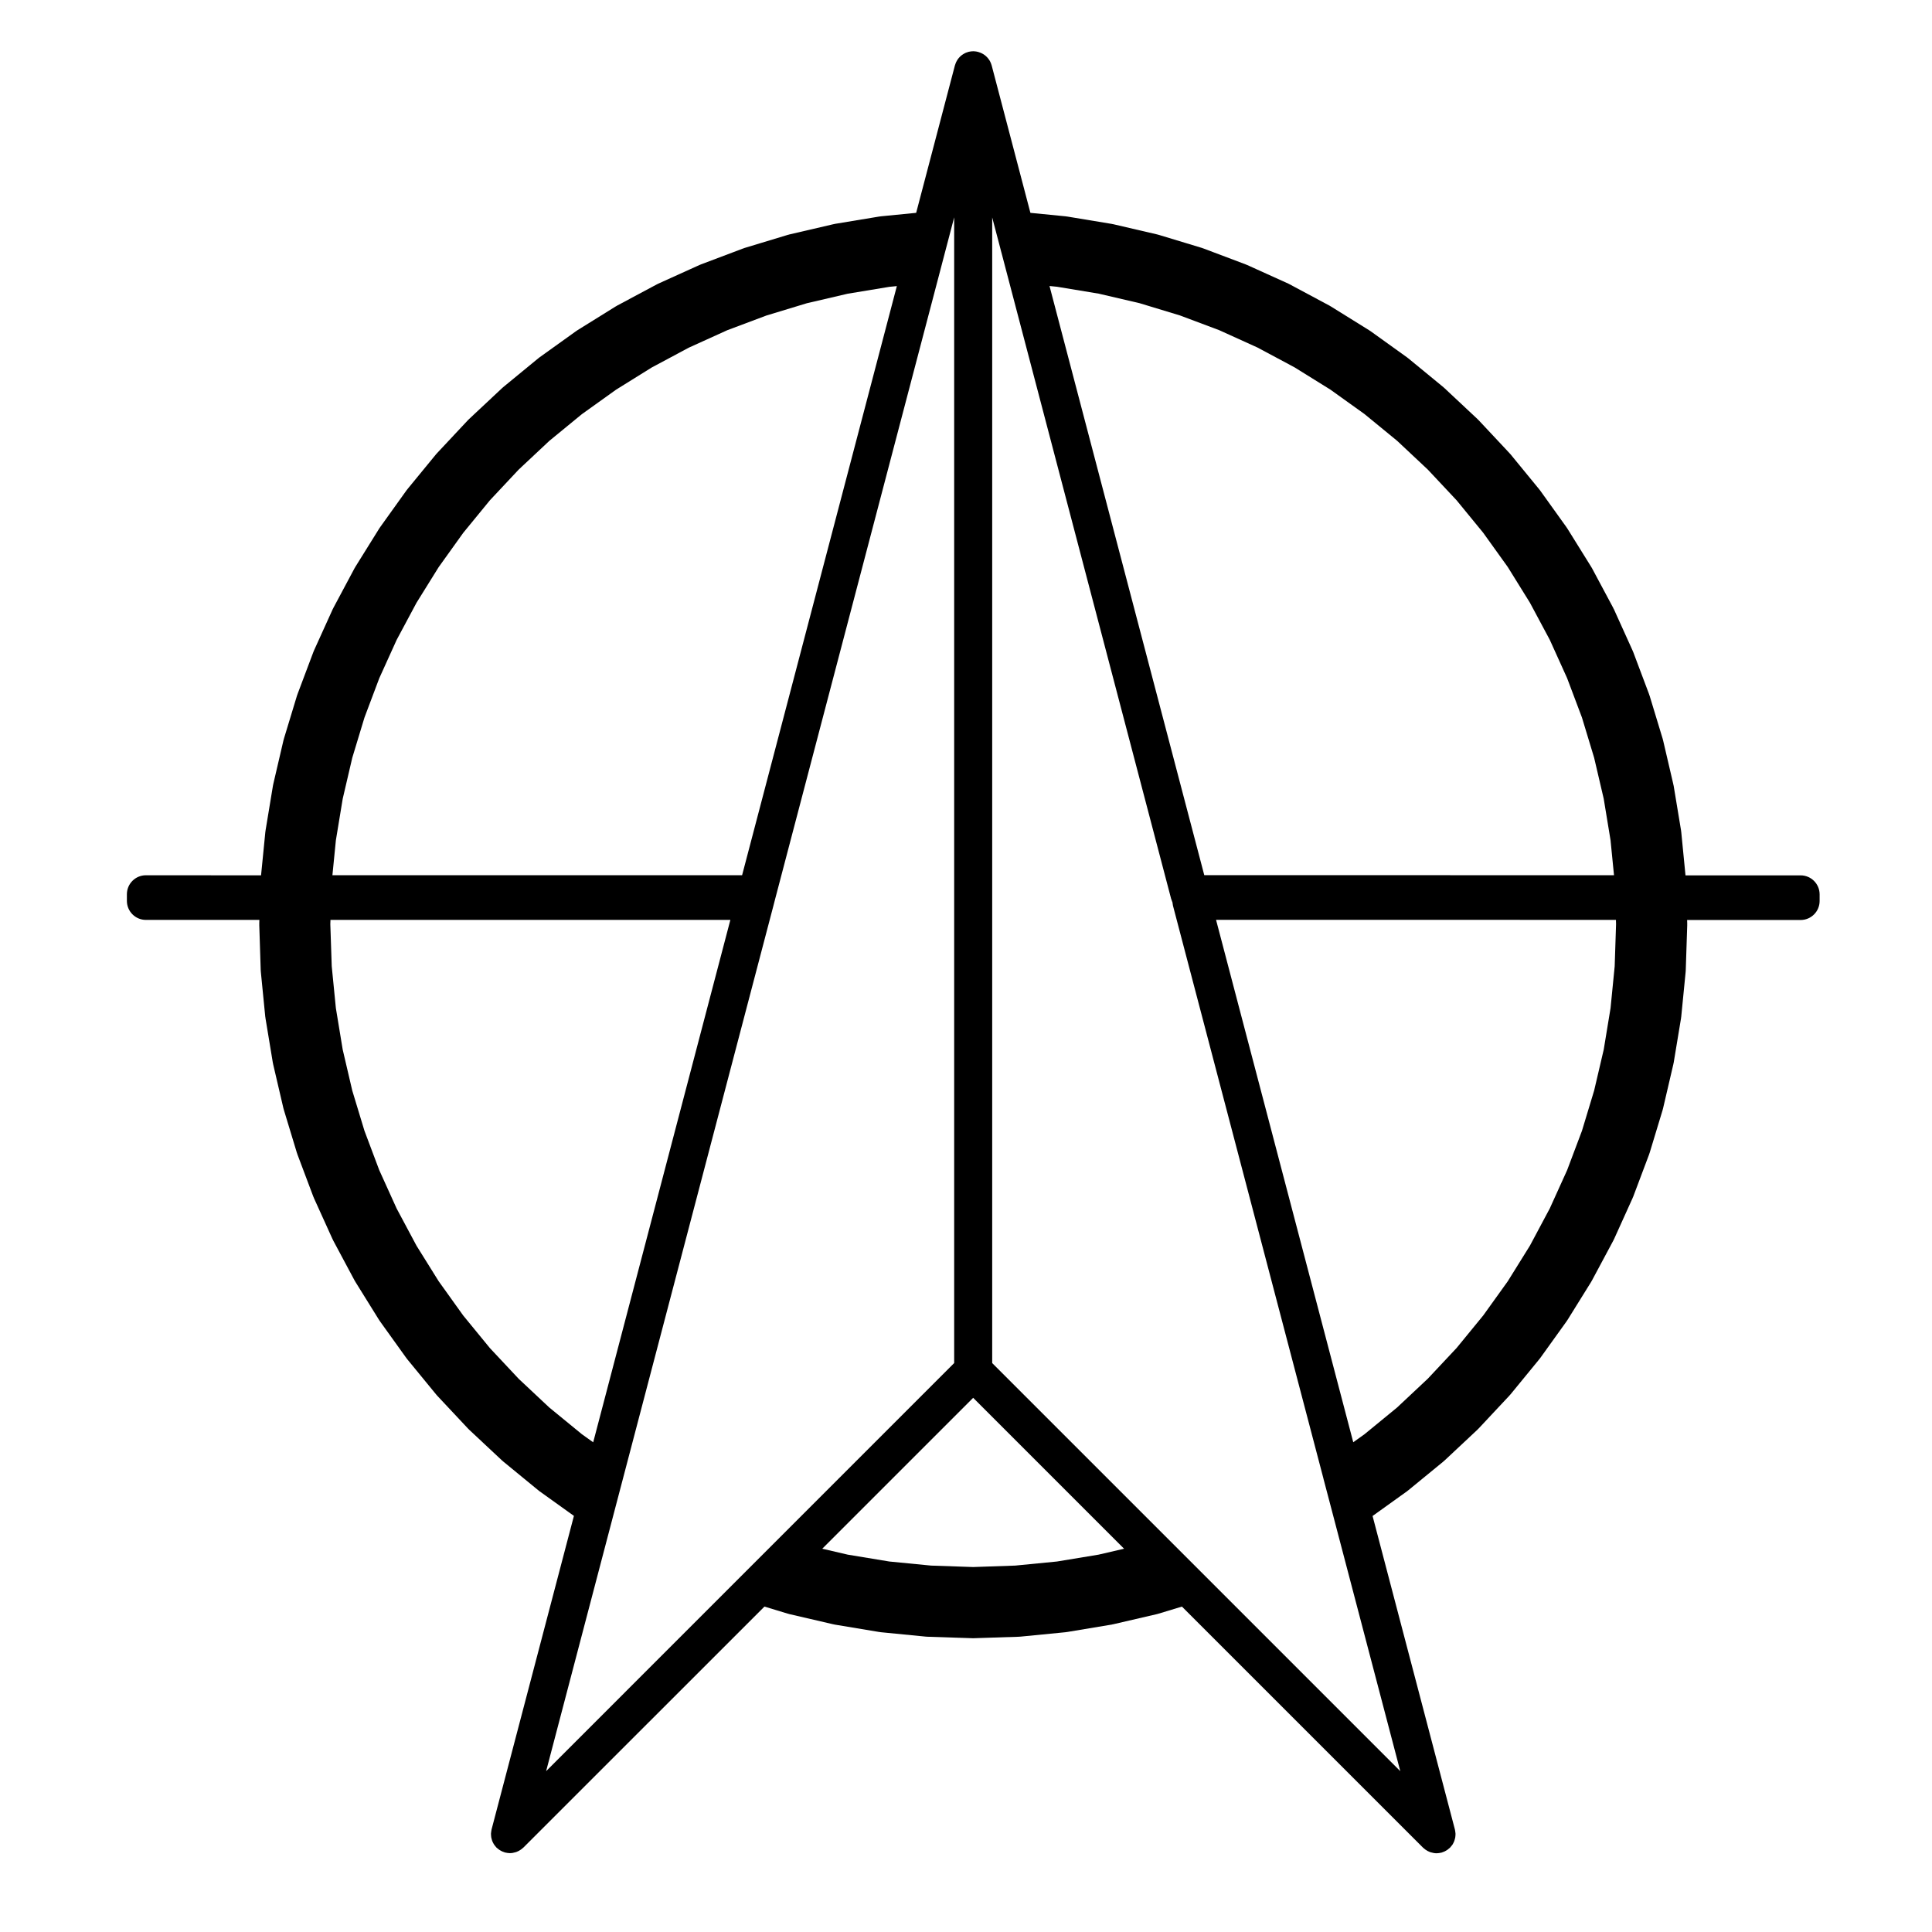
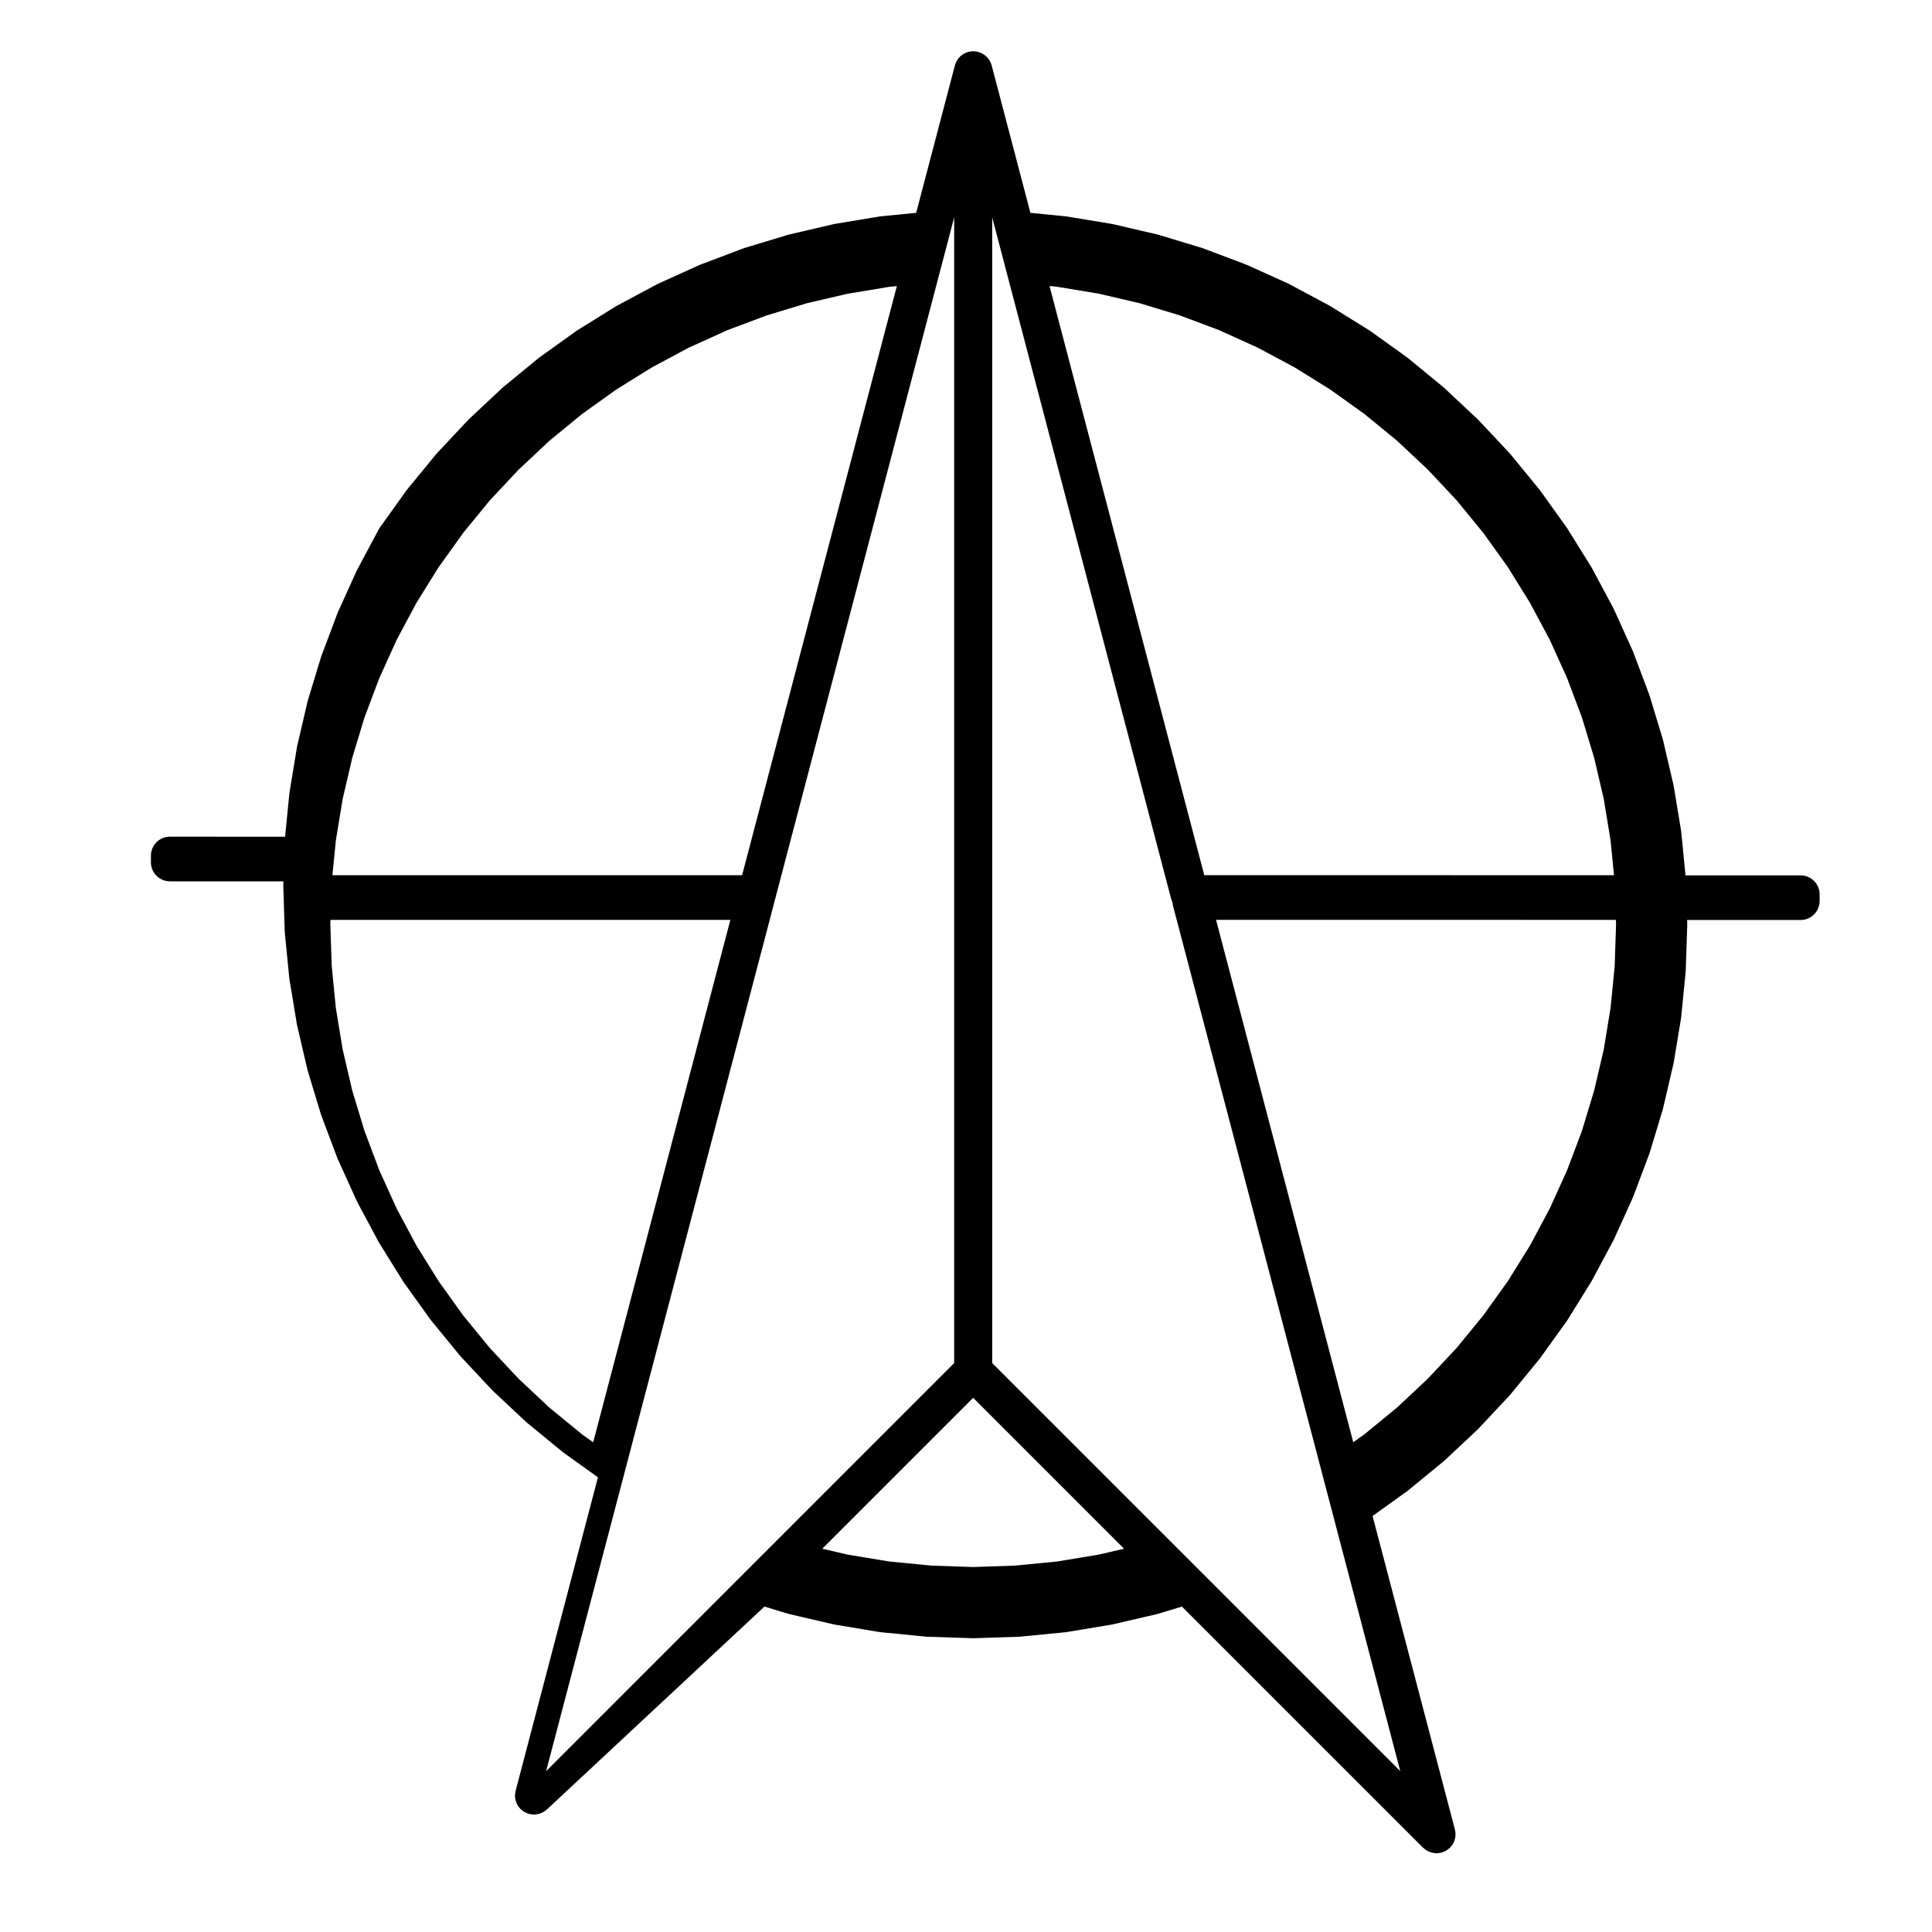
<svg xmlns="http://www.w3.org/2000/svg" fill="#000000" width="800px" height="800px" version="1.1" viewBox="144 144 512 512">
-   <path d="m346.59 569.76 6.184 1.879c0.047 0.012 0.086 0.012 0.125 0.02 0.07 0.02 0.125 0.051 0.195 0.07l11.742 2.727c0.055 0.016 0.105 0.012 0.156 0.02 0.051 0.012 0.105 0.035 0.16 0.047l11.887 1.977c0.07 0.012 0.125 0.012 0.191 0.016 0.051 0.004 0.098 0.023 0.141 0.031l11.992 1.176c0.086 0.012 0.172 0.012 0.258 0.012 0.023 0.004 0.047 0.012 0.074 0.012l12.047 0.395c0.059 0.004 0.105 0.004 0.16 0.004h0.004 0.004c0.055 0 0.105 0 0.16-0.004l12.043-0.395c0.02 0 0.051-0.004 0.07-0.012 0.09 0 0.168 0 0.258-0.012l11.996-1.176c0.051-0.004 0.102-0.023 0.145-0.031 0.059-0.004 0.125-0.004 0.188-0.016l11.887-1.977c0.059-0.012 0.105-0.035 0.168-0.047 0.051-0.012 0.102-0.004 0.145-0.02l11.75-2.727c0.07-0.02 0.125-0.051 0.195-0.07 0.039-0.012 0.082-0.012 0.117-0.02l6.191-1.879 63.902 63.898c0.117 0.117 0.258 0.207 0.383 0.312 0.082 0.07 0.145 0.137 0.238 0.195 0.383 0.277 0.797 0.5 1.23 0.656 0.09 0.031 0.168 0.051 0.258 0.074 0.465 0.137 0.938 0.238 1.414 0.238 0.012 0 0.02 0.012 0.039 0.012s0.039-0.012 0.059-0.012c0.363-0.004 0.73-0.059 1.094-0.141 0.039-0.012 0.09-0.004 0.125-0.016 0.102-0.031 0.188-0.082 0.289-0.105 0.168-0.055 0.332-0.109 0.504-0.188 0.156-0.07 0.297-0.145 0.434-0.227 0.137-0.086 0.277-0.168 0.414-0.262 0.145-0.105 0.289-0.223 0.422-0.348 0.082-0.059 0.156-0.105 0.227-0.18 0.039-0.035 0.07-0.086 0.102-0.121 0.125-0.125 0.238-0.277 0.344-0.418 0.102-0.121 0.188-0.242 0.277-0.371 0.082-0.137 0.145-0.289 0.227-0.434 0.07-0.141 0.145-0.293 0.195-0.438 0.059-0.156 0.102-0.312 0.137-0.473 0.051-0.152 0.09-0.309 0.117-0.465 0.023-0.156 0.039-0.324 0.051-0.492 0.012-0.156 0.02-0.312 0.02-0.484 0-0.145-0.031-0.309-0.051-0.457-0.02-0.18-0.039-0.359-0.082-0.535-0.012-0.051-0.012-0.102-0.031-0.152l-21.816-83.074 9.219-6.613c0.039-0.023 0.07-0.066 0.105-0.098 0.051-0.039 0.102-0.066 0.145-0.105l9.32-7.637c0.039-0.035 0.07-0.082 0.105-0.109 0.051-0.039 0.102-0.07 0.137-0.105l8.797-8.238c0.051-0.047 0.082-0.098 0.117-0.137 0.039-0.035 0.082-0.059 0.117-0.102l8.238-8.797c0.051-0.047 0.07-0.102 0.105-0.145 0.039-0.035 0.082-0.059 0.117-0.105l7.637-9.324c0.039-0.051 0.07-0.105 0.102-0.145s0.07-0.07 0.102-0.105l7.027-9.789c0.039-0.055 0.059-0.117 0.102-0.172 0.031-0.039 0.07-0.066 0.09-0.105l6.367-10.242c0.031-0.059 0.051-0.121 0.09-0.18 0.02-0.035 0.051-0.066 0.07-0.105l5.688-10.625c0.031-0.066 0.051-0.125 0.082-0.191 0.02-0.039 0.051-0.066 0.07-0.105l4.969-10.984c0.031-0.066 0.039-0.133 0.07-0.195 0.012-0.039 0.039-0.07 0.059-0.105l4.242-11.266c0.031-0.07 0.031-0.145 0.059-0.215 0.012-0.035 0.031-0.059 0.051-0.102l3.5-11.543c0.012-0.047 0.012-0.09 0.02-0.137 0.02-0.059 0.051-0.117 0.059-0.176l2.734-11.73c0.02-0.051 0.012-0.102 0.02-0.145 0.012-0.059 0.039-0.109 0.051-0.172l1.969-11.898c0.012-0.055 0-0.105 0.012-0.156 0.012-0.059 0.031-0.109 0.031-0.172l1.18-11.992c0-0.051-0.012-0.102 0-0.156 0-0.055 0.02-0.105 0.02-0.168l0.395-12.051c0.012-0.055-0.012-0.109-0.012-0.168 0-0.055 0.02-0.105 0.012-0.16l-0.031-0.977h30.074c2.777 0 5.039-2.258 5.039-5.039v-1.754c0-2.781-2.262-5.039-5.039-5.039h-30.504l-1.133-11.562c0-0.055-0.02-0.105-0.031-0.16-0.012-0.055 0-0.105-0.012-0.168l-1.969-11.891c-0.012-0.055-0.031-0.105-0.051-0.156-0.012-0.055 0-0.109-0.02-0.16l-2.734-11.738c-0.012-0.055-0.039-0.102-0.051-0.156-0.02-0.051-0.02-0.105-0.031-0.156l-3.5-11.531c-0.02-0.055-0.051-0.102-0.07-0.145-0.02-0.059-0.02-0.105-0.039-0.168l-4.242-11.273c-0.02-0.059-0.051-0.102-0.082-0.152-0.02-0.055-0.031-0.105-0.051-0.152l-4.969-10.984c-0.031-0.051-0.059-0.09-0.09-0.137-0.02-0.051-0.031-0.105-0.059-0.156l-5.688-10.637c-0.02-0.051-0.059-0.09-0.09-0.137-0.031-0.047-0.051-0.102-0.082-0.145l-6.359-10.223c-0.031-0.051-0.07-0.09-0.105-0.137-0.031-0.039-0.039-0.09-0.082-0.137l-7.027-9.801c-0.031-0.039-0.07-0.074-0.102-0.117-0.039-0.047-0.059-0.102-0.102-0.137l-7.637-9.32c-0.039-0.051-0.09-0.082-0.125-0.121-0.031-0.047-0.059-0.09-0.102-0.125l-8.238-8.797c-0.039-0.047-0.09-0.07-0.125-0.105-0.039-0.047-0.07-0.086-0.105-0.121l-8.797-8.238c-0.039-0.039-0.09-0.066-0.125-0.102-0.039-0.039-0.07-0.086-0.117-0.117l-9.309-7.648c-0.051-0.039-0.102-0.059-0.145-0.102-0.039-0.031-0.07-0.07-0.117-0.105l-9.789-7.027c-0.051-0.035-0.102-0.051-0.145-0.082-0.051-0.035-0.09-0.074-0.137-0.105l-10.23-6.359c-0.051-0.023-0.102-0.047-0.137-0.07-0.051-0.023-0.102-0.066-0.145-0.098l-10.625-5.688c-0.051-0.031-0.102-0.039-0.145-0.066-0.059-0.023-0.102-0.059-0.145-0.086l-10.984-4.969c-0.059-0.023-0.105-0.031-0.168-0.055-0.051-0.02-0.09-0.055-0.137-0.07l-11.273-4.254c-0.051-0.02-0.105-0.023-0.156-0.047-0.059-0.02-0.102-0.051-0.156-0.066l-11.531-3.492c-0.051-0.016-0.102-0.016-0.156-0.031-0.051-0.016-0.102-0.047-0.156-0.055l-11.75-2.734c-0.059-0.016-0.105-0.012-0.168-0.023-0.051-0.012-0.102-0.035-0.145-0.039l-11.887-1.969c-0.059-0.012-0.105-0.004-0.168-0.012-0.059-0.004-0.105-0.031-0.168-0.035l-9.395-0.926-10.262-39.051c-0.012-0.066-0.039-0.109-0.059-0.176-0.039-0.117-0.082-0.238-0.117-0.348-0.039-0.102-0.082-0.195-0.125-0.297-0.039-0.102-0.09-0.188-0.137-0.289-0.059-0.102-0.105-0.191-0.168-0.289-0.059-0.09-0.117-0.176-0.188-0.266-0.059-0.09-0.125-0.176-0.195-0.258-0.07-0.09-0.137-0.168-0.215-0.246-0.07-0.082-0.145-0.156-0.227-0.227-0.07-0.074-0.145-0.145-0.238-0.211-0.082-0.074-0.172-0.137-0.262-0.203-0.086-0.066-0.172-0.117-0.262-0.176-0.098-0.059-0.191-0.117-0.293-0.168-0.098-0.051-0.188-0.102-0.289-0.145-0.09-0.039-0.188-0.082-0.289-0.117-0.117-0.051-0.242-0.09-0.363-0.121-0.059-0.016-0.105-0.047-0.168-0.066-0.047-0.012-0.09-0.012-0.125-0.02-0.109-0.035-0.195-0.055-0.289-0.07-0.137-0.023-0.273-0.039-0.414-0.055-0.117-0.012-0.242-0.02-0.363-0.02-0.039-0.004-0.07-0.016-0.105-0.016s-0.074 0.012-0.105 0.016c-0.121 0-0.246 0.012-0.367 0.02-0.141 0.016-0.281 0.031-0.418 0.059-0.09 0.012-0.168 0.031-0.258 0.051-0.039 0.012-0.086 0.012-0.125 0.02-0.055 0.02-0.102 0.047-0.145 0.059-0.137 0.039-0.273 0.082-0.402 0.133-0.09 0.035-0.176 0.074-0.266 0.109-0.102 0.047-0.195 0.094-0.277 0.145-0.109 0.059-0.215 0.117-0.324 0.188-0.086 0.051-0.16 0.105-0.242 0.168-0.09 0.059-0.172 0.121-0.258 0.188-0.09 0.082-0.176 0.156-0.262 0.238-0.074 0.07-0.141 0.137-0.211 0.215-0.074 0.082-0.145 0.152-0.211 0.238-0.074 0.09-0.141 0.176-0.211 0.273-0.059 0.086-0.117 0.172-0.172 0.262-0.059 0.09-0.109 0.188-0.16 0.289-0.055 0.098-0.105 0.188-0.145 0.289-0.039 0.102-0.09 0.195-0.121 0.297-0.047 0.109-0.086 0.227-0.117 0.344-0.02 0.066-0.051 0.117-0.066 0.18l-10.262 39.051-9.395 0.926c-0.055 0.004-0.105 0.023-0.156 0.031-0.059 0.012-0.117 0-0.172 0.012l-11.891 1.969c-0.059 0.012-0.105 0.035-0.16 0.051-0.055 0.012-0.105 0.004-0.156 0.02l-11.742 2.734c-0.059 0.012-0.105 0.039-0.168 0.055-0.051 0.016-0.102 0.016-0.152 0.031l-11.531 3.492c-0.055 0.016-0.105 0.047-0.156 0.066-0.051 0.02-0.105 0.023-0.156 0.047l-11.27 4.254c-0.051 0.02-0.09 0.051-0.137 0.07-0.055 0.023-0.105 0.031-0.16 0.055l-10.977 4.969c-0.055 0.023-0.102 0.059-0.152 0.09-0.047 0.02-0.102 0.035-0.145 0.059l-10.637 5.688c-0.047 0.023-0.086 0.059-0.125 0.09-0.051 0.031-0.105 0.047-0.152 0.074l-10.23 6.359c-0.055 0.035-0.098 0.074-0.141 0.105-0.047 0.031-0.098 0.047-0.133 0.082l-9.801 7.027c-0.047 0.031-0.074 0.07-0.109 0.102-0.051 0.035-0.105 0.066-0.152 0.105l-9.309 7.648c-0.047 0.035-0.082 0.082-0.121 0.117-0.039 0.039-0.086 0.059-0.121 0.102l-8.801 8.238c-0.039 0.039-0.07 0.082-0.105 0.117-0.039 0.047-0.086 0.07-0.121 0.109l-8.242 8.797c-0.039 0.039-0.066 0.086-0.102 0.125-0.039 0.047-0.086 0.074-0.121 0.121l-7.644 9.32c-0.035 0.039-0.055 0.09-0.09 0.133-0.035 0.039-0.082 0.082-0.109 0.121l-7.019 9.801c-0.035 0.051-0.055 0.102-0.086 0.141s-0.07 0.086-0.102 0.133l-6.367 10.223c-0.035 0.051-0.051 0.105-0.082 0.156s-0.066 0.09-0.09 0.133l-5.68 10.637c-0.023 0.047-0.035 0.098-0.059 0.141-0.023 0.047-0.066 0.102-0.086 0.145l-4.977 10.977c-0.023 0.055-0.035 0.105-0.055 0.152-0.023 0.059-0.055 0.102-0.074 0.156l-4.242 11.273c-0.02 0.059-0.031 0.105-0.047 0.168-0.02 0.051-0.047 0.098-0.066 0.145l-3.5 11.531c-0.016 0.051-0.016 0.105-0.031 0.156-0.016 0.059-0.039 0.105-0.055 0.156l-2.734 11.738c-0.016 0.051-0.016 0.105-0.023 0.16-0.012 0.055-0.031 0.105-0.039 0.156l-1.965 11.891c-0.012 0.059-0.004 0.105-0.016 0.168-0.004 0.055-0.023 0.105-0.031 0.156l-1.145 11.566-30.516-0.02c-2.785 0-5.039 2.258-5.039 5.039v1.754c0 2.781 2.254 5.039 5.039 5.039h30.074l-0.031 0.977c-0.004 0.055 0.012 0.105 0.012 0.16 0 0.055-0.016 0.105-0.012 0.16l0.383 12.051c0.004 0.059 0.02 0.109 0.023 0.172 0.004 0.055-0.004 0.105 0 0.16l1.184 11.992c0.004 0.059 0.023 0.109 0.035 0.172 0.004 0.051 0 0.102 0.012 0.152l1.965 11.895c0.012 0.059 0.031 0.109 0.047 0.172 0.012 0.055 0.004 0.105 0.02 0.152l2.734 11.73c0.016 0.059 0.039 0.117 0.055 0.176 0.016 0.051 0.02 0.098 0.031 0.137l3.5 11.543c0.012 0.039 0.039 0.066 0.051 0.102 0.023 0.07 0.031 0.145 0.059 0.215l4.242 11.266c0.012 0.039 0.039 0.07 0.059 0.105 0.023 0.07 0.039 0.137 0.07 0.203l4.977 10.977c0.016 0.039 0.047 0.066 0.066 0.102 0.031 0.07 0.047 0.133 0.082 0.195l5.68 10.625c0.02 0.047 0.055 0.07 0.082 0.109 0.035 0.055 0.051 0.117 0.086 0.172l6.367 10.242c0.023 0.039 0.059 0.059 0.09 0.102 0.035 0.059 0.059 0.117 0.102 0.176l7.023 9.789c0.023 0.039 0.066 0.066 0.098 0.102 0.039 0.051 0.066 0.105 0.105 0.156l7.644 9.324c0.035 0.047 0.082 0.07 0.105 0.105 0.039 0.051 0.07 0.105 0.109 0.145l8.242 8.797c0.039 0.039 0.082 0.07 0.117 0.105 0.047 0.039 0.07 0.09 0.109 0.125l8.801 8.238c0.047 0.039 0.098 0.07 0.137 0.105 0.039 0.035 0.07 0.082 0.105 0.105l9.309 7.637c0.051 0.039 0.102 0.07 0.145 0.102 0.039 0.035 0.07 0.074 0.109 0.105l9.227 6.613-21.816 83.074c-0.016 0.055-0.016 0.105-0.031 0.152-0.039 0.176-0.059 0.352-0.082 0.527-0.02 0.156-0.047 0.312-0.051 0.465 0 0.168 0.012 0.324 0.023 0.484 0.012 0.168 0.02 0.332 0.047 0.492 0.031 0.156 0.074 0.312 0.117 0.465 0.039 0.156 0.082 0.312 0.137 0.473 0.055 0.145 0.125 0.289 0.195 0.434 0.082 0.145 0.145 0.301 0.238 0.441 0.082 0.125 0.168 0.242 0.262 0.363 0.109 0.145 0.227 0.297 0.352 0.434 0.035 0.035 0.059 0.082 0.098 0.109 0.07 0.07 0.145 0.109 0.223 0.18 0.137 0.121 0.281 0.246 0.434 0.352 0.133 0.09 0.266 0.172 0.406 0.25 0.137 0.086 0.281 0.16 0.434 0.23 0.168 0.074 0.332 0.133 0.508 0.188 0.098 0.031 0.18 0.082 0.281 0.105 0.047 0.012 0.09 0.004 0.125 0.016 0.363 0.086 0.73 0.137 1.094 0.141 0.02 0 0.039 0.012 0.066 0.012 0.016 0 0.023-0.012 0.039-0.012 0.48 0 0.953-0.098 1.414-0.238 0.086-0.023 0.168-0.047 0.25-0.074 0.434-0.156 0.848-0.379 1.23-0.656 0.09-0.066 0.156-0.125 0.242-0.195 0.121-0.105 0.262-0.191 0.379-0.312zm-45.387-43.535-2.996-2.144-8.641-7.078-8.113-7.609-7.633-8.148-7.062-8.621-6.504-9.082-5.879-9.426-5.266-9.859-4.594-10.137-3.93-10.445-3.231-10.656-2.535-10.867-1.812-11.004-1.094-11.078-0.375-11.152 0.039-1.145h105.98zm39.461-150.28h-108.57l0.918-9.27 1.812-11 2.535-10.863 3.231-10.664 3.926-10.422 4.602-10.152 5.269-9.848 5.871-9.438 6.508-9.082 7.062-8.621 7.633-8.141 8.125-7.617 8.609-7.062 9.078-6.5 9.457-5.883 9.828-5.254 10.168-4.613 10.402-3.906 10.723-3.254 10.801-2.516 11.039-1.824 1.984-0.195zm-34.262 170.14v0l42.566-162.07v-0.004l0.453-1.75 43.527-165.72c0-0.004 0.004-0.012 0.004-0.012l1.484-5.668c0-0.004 0.004-0.012 0.004-0.012l1.176-4.469c0.004-0.02 0.004-0.031 0.012-0.051l1.238-4.727v303.62l-55.266 55.277-52.871 52.875zm117.73-326.09 11.027 1.824 10.809 2.519 10.727 3.254 10.387 3.898 10.176 4.613 9.82 5.254 9.488 5.894 9.035 6.473 8.641 7.082 8.137 7.633 7.617 8.121 7.062 8.621 6.504 9.062 5.875 9.465 5.266 9.84 4.594 10.152 3.934 10.441 3.231 10.664 2.539 10.863 1.809 11 0.918 9.27-108.58-0.004-41.016-156.14zm148.11 167.77 0.031 1.145-0.363 11.156-1.094 11.078-1.809 11.004-2.539 10.852-3.231 10.68-3.934 10.434-4.594 10.137-5.254 9.848-5.883 9.457-6.504 9.062-7.062 8.625-7.617 8.121-8.148 7.644-8.609 7.059-3.004 2.144-36.359-138.44 105.97 0.004zm-163.5-179.31 0.621 2.387c0 0.004 0.012 0.012 0.012 0.02l1.18 4.504 43.828 166.9c0.02 0.055 0.051 0.09 0.07 0.137 0.07 0.242 0.145 0.48 0.258 0.711 0.012 0.09 0.031 0.18 0.039 0.273 0.031 0.172 0.039 0.344 0.082 0.508 0.012 0.047 0.012 0.086 0.02 0.125l39.84 151.67v0.016l0.039 0.137v0.031l1.199 4.543 1.145 4.348v0.004l18.016 68.609-52.875-52.879-55.273-55.266v-303.61zm-6.84 305.98 39.988 39.992-6.75 1.57-11.023 1.82-11.07 1.082-11.145 0.383-11.16-0.383-11.059-1.082-11.023-1.82-6.75-1.57z" />
+   <path d="m346.59 569.76 6.184 1.879c0.047 0.012 0.086 0.012 0.125 0.02 0.07 0.02 0.125 0.051 0.195 0.07l11.742 2.727c0.055 0.016 0.105 0.012 0.156 0.02 0.051 0.012 0.105 0.035 0.16 0.047l11.887 1.977c0.07 0.012 0.125 0.012 0.191 0.016 0.051 0.004 0.098 0.023 0.141 0.031l11.992 1.176c0.086 0.012 0.172 0.012 0.258 0.012 0.023 0.004 0.047 0.012 0.074 0.012l12.047 0.395c0.059 0.004 0.105 0.004 0.16 0.004h0.004 0.004c0.055 0 0.105 0 0.16-0.004l12.043-0.395c0.02 0 0.051-0.004 0.07-0.012 0.09 0 0.168 0 0.258-0.012l11.996-1.176c0.051-0.004 0.102-0.023 0.145-0.031 0.059-0.004 0.125-0.004 0.188-0.016l11.887-1.977c0.059-0.012 0.105-0.035 0.168-0.047 0.051-0.012 0.102-0.004 0.145-0.02l11.75-2.727c0.07-0.02 0.125-0.051 0.195-0.07 0.039-0.012 0.082-0.012 0.117-0.02l6.191-1.879 63.902 63.898c0.117 0.117 0.258 0.207 0.383 0.312 0.082 0.07 0.145 0.137 0.238 0.195 0.383 0.277 0.797 0.5 1.23 0.656 0.09 0.031 0.168 0.051 0.258 0.074 0.465 0.137 0.938 0.238 1.414 0.238 0.012 0 0.02 0.012 0.039 0.012s0.039-0.012 0.059-0.012c0.363-0.004 0.73-0.059 1.094-0.141 0.039-0.012 0.09-0.004 0.125-0.016 0.102-0.031 0.188-0.082 0.289-0.105 0.168-0.055 0.332-0.109 0.504-0.188 0.156-0.07 0.297-0.145 0.434-0.227 0.137-0.086 0.277-0.168 0.414-0.262 0.145-0.105 0.289-0.223 0.422-0.348 0.082-0.059 0.156-0.105 0.227-0.18 0.039-0.035 0.07-0.086 0.102-0.121 0.125-0.125 0.238-0.277 0.344-0.418 0.102-0.121 0.188-0.242 0.277-0.371 0.082-0.137 0.145-0.289 0.227-0.434 0.07-0.141 0.145-0.293 0.195-0.438 0.059-0.156 0.102-0.312 0.137-0.473 0.051-0.152 0.09-0.309 0.117-0.465 0.023-0.156 0.039-0.324 0.051-0.492 0.012-0.156 0.02-0.312 0.02-0.484 0-0.145-0.031-0.309-0.051-0.457-0.02-0.18-0.039-0.359-0.082-0.535-0.012-0.051-0.012-0.102-0.031-0.152l-21.816-83.074 9.219-6.613c0.039-0.023 0.07-0.066 0.105-0.098 0.051-0.039 0.102-0.066 0.145-0.105l9.32-7.637c0.039-0.035 0.07-0.082 0.105-0.109 0.051-0.039 0.102-0.07 0.137-0.105l8.797-8.238c0.051-0.047 0.082-0.098 0.117-0.137 0.039-0.035 0.082-0.059 0.117-0.102l8.238-8.797c0.051-0.047 0.07-0.102 0.105-0.145 0.039-0.035 0.082-0.059 0.117-0.105l7.637-9.324c0.039-0.051 0.07-0.105 0.102-0.145s0.07-0.07 0.102-0.105l7.027-9.789c0.039-0.055 0.059-0.117 0.102-0.172 0.031-0.039 0.07-0.066 0.09-0.105l6.367-10.242c0.031-0.059 0.051-0.121 0.09-0.18 0.02-0.035 0.051-0.066 0.07-0.105l5.688-10.625c0.031-0.066 0.051-0.125 0.082-0.191 0.02-0.039 0.051-0.066 0.07-0.105l4.969-10.984c0.031-0.066 0.039-0.133 0.07-0.195 0.012-0.039 0.039-0.07 0.059-0.105l4.242-11.266c0.031-0.07 0.031-0.145 0.059-0.215 0.012-0.035 0.031-0.059 0.051-0.102l3.5-11.543c0.012-0.047 0.012-0.09 0.02-0.137 0.02-0.059 0.051-0.117 0.059-0.176l2.734-11.73c0.02-0.051 0.012-0.102 0.02-0.145 0.012-0.059 0.039-0.109 0.051-0.172l1.969-11.898c0.012-0.055 0-0.105 0.012-0.156 0.012-0.059 0.031-0.109 0.031-0.172l1.18-11.992c0-0.051-0.012-0.102 0-0.156 0-0.055 0.02-0.105 0.02-0.168l0.395-12.051c0.012-0.055-0.012-0.109-0.012-0.168 0-0.055 0.02-0.105 0.012-0.16l-0.031-0.977h30.074c2.777 0 5.039-2.258 5.039-5.039v-1.754c0-2.781-2.262-5.039-5.039-5.039h-30.504l-1.133-11.562c0-0.055-0.02-0.105-0.031-0.16-0.012-0.055 0-0.105-0.012-0.168l-1.969-11.891c-0.012-0.055-0.031-0.105-0.051-0.156-0.012-0.055 0-0.109-0.02-0.16l-2.734-11.738c-0.012-0.055-0.039-0.102-0.051-0.156-0.02-0.051-0.02-0.105-0.031-0.156l-3.5-11.531c-0.02-0.055-0.051-0.102-0.07-0.145-0.02-0.059-0.02-0.105-0.039-0.168l-4.242-11.273c-0.02-0.059-0.051-0.102-0.082-0.152-0.02-0.055-0.031-0.105-0.051-0.152l-4.969-10.984c-0.031-0.051-0.059-0.09-0.09-0.137-0.02-0.051-0.031-0.105-0.059-0.156l-5.688-10.637c-0.02-0.051-0.059-0.09-0.09-0.137-0.031-0.047-0.051-0.102-0.082-0.145l-6.359-10.223c-0.031-0.051-0.07-0.09-0.105-0.137-0.031-0.039-0.039-0.09-0.082-0.137l-7.027-9.801c-0.031-0.039-0.07-0.074-0.102-0.117-0.039-0.047-0.059-0.102-0.102-0.137l-7.637-9.32c-0.039-0.051-0.09-0.082-0.125-0.121-0.031-0.047-0.059-0.09-0.102-0.125l-8.238-8.797c-0.039-0.047-0.09-0.07-0.125-0.105-0.039-0.047-0.07-0.086-0.105-0.121l-8.797-8.238c-0.039-0.039-0.09-0.066-0.125-0.102-0.039-0.039-0.07-0.086-0.117-0.117l-9.309-7.648c-0.051-0.039-0.102-0.059-0.145-0.102-0.039-0.031-0.07-0.07-0.117-0.105l-9.789-7.027c-0.051-0.035-0.102-0.051-0.145-0.082-0.051-0.035-0.09-0.074-0.137-0.105l-10.23-6.359c-0.051-0.023-0.102-0.047-0.137-0.07-0.051-0.023-0.102-0.066-0.145-0.098l-10.625-5.688c-0.051-0.031-0.102-0.039-0.145-0.066-0.059-0.023-0.102-0.059-0.145-0.086l-10.984-4.969c-0.059-0.023-0.105-0.031-0.168-0.055-0.051-0.02-0.09-0.055-0.137-0.07l-11.273-4.254c-0.051-0.02-0.105-0.023-0.156-0.047-0.059-0.02-0.102-0.051-0.156-0.066l-11.531-3.492c-0.051-0.016-0.102-0.016-0.156-0.031-0.051-0.016-0.102-0.047-0.156-0.055l-11.75-2.734c-0.059-0.016-0.105-0.012-0.168-0.023-0.051-0.012-0.102-0.035-0.145-0.039l-11.887-1.969c-0.059-0.012-0.105-0.004-0.168-0.012-0.059-0.004-0.105-0.031-0.168-0.035l-9.395-0.926-10.262-39.051c-0.012-0.066-0.039-0.109-0.059-0.176-0.039-0.117-0.082-0.238-0.117-0.348-0.039-0.102-0.082-0.195-0.125-0.297-0.039-0.102-0.09-0.188-0.137-0.289-0.059-0.102-0.105-0.191-0.168-0.289-0.059-0.09-0.117-0.176-0.188-0.266-0.059-0.09-0.125-0.176-0.195-0.258-0.07-0.09-0.137-0.168-0.215-0.246-0.07-0.082-0.145-0.156-0.227-0.227-0.07-0.074-0.145-0.145-0.238-0.211-0.082-0.074-0.172-0.137-0.262-0.203-0.086-0.066-0.172-0.117-0.262-0.176-0.098-0.059-0.191-0.117-0.293-0.168-0.098-0.051-0.188-0.102-0.289-0.145-0.09-0.039-0.188-0.082-0.289-0.117-0.117-0.051-0.242-0.09-0.363-0.121-0.059-0.016-0.105-0.047-0.168-0.066-0.047-0.012-0.09-0.012-0.125-0.02-0.109-0.035-0.195-0.055-0.289-0.07-0.137-0.023-0.273-0.039-0.414-0.055-0.117-0.012-0.242-0.02-0.363-0.02-0.039-0.004-0.07-0.016-0.105-0.016s-0.074 0.012-0.105 0.016c-0.121 0-0.246 0.012-0.367 0.02-0.141 0.016-0.281 0.031-0.418 0.059-0.09 0.012-0.168 0.031-0.258 0.051-0.039 0.012-0.086 0.012-0.125 0.02-0.055 0.02-0.102 0.047-0.145 0.059-0.137 0.039-0.273 0.082-0.402 0.133-0.09 0.035-0.176 0.074-0.266 0.109-0.102 0.047-0.195 0.094-0.277 0.145-0.109 0.059-0.215 0.117-0.324 0.188-0.086 0.051-0.16 0.105-0.242 0.168-0.09 0.059-0.172 0.121-0.258 0.188-0.09 0.082-0.176 0.156-0.262 0.238-0.074 0.07-0.141 0.137-0.211 0.215-0.074 0.082-0.145 0.152-0.211 0.238-0.074 0.09-0.141 0.176-0.211 0.273-0.059 0.086-0.117 0.172-0.172 0.262-0.059 0.09-0.109 0.188-0.16 0.289-0.055 0.098-0.105 0.188-0.145 0.289-0.039 0.102-0.09 0.195-0.121 0.297-0.047 0.109-0.086 0.227-0.117 0.344-0.02 0.066-0.051 0.117-0.066 0.18l-10.262 39.051-9.395 0.926c-0.055 0.004-0.105 0.023-0.156 0.031-0.059 0.012-0.117 0-0.172 0.012l-11.891 1.969c-0.059 0.012-0.105 0.035-0.16 0.051-0.055 0.012-0.105 0.004-0.156 0.02l-11.742 2.734c-0.059 0.012-0.105 0.039-0.168 0.055-0.051 0.016-0.102 0.016-0.152 0.031l-11.531 3.492c-0.055 0.016-0.105 0.047-0.156 0.066-0.051 0.02-0.105 0.023-0.156 0.047l-11.27 4.254c-0.051 0.02-0.09 0.051-0.137 0.07-0.055 0.023-0.105 0.031-0.16 0.055l-10.977 4.969c-0.055 0.023-0.102 0.059-0.152 0.09-0.047 0.02-0.102 0.035-0.145 0.059l-10.637 5.688c-0.047 0.023-0.086 0.059-0.125 0.09-0.051 0.031-0.105 0.047-0.152 0.074l-10.23 6.359c-0.055 0.035-0.098 0.074-0.141 0.105-0.047 0.031-0.098 0.047-0.133 0.082l-9.801 7.027c-0.047 0.031-0.074 0.07-0.109 0.102-0.051 0.035-0.105 0.066-0.152 0.105l-9.309 7.648c-0.047 0.035-0.082 0.082-0.121 0.117-0.039 0.039-0.086 0.059-0.121 0.102l-8.801 8.238c-0.039 0.039-0.07 0.082-0.105 0.117-0.039 0.047-0.086 0.07-0.121 0.109l-8.242 8.797c-0.039 0.039-0.066 0.086-0.102 0.125-0.039 0.047-0.086 0.074-0.121 0.121l-7.644 9.32c-0.035 0.039-0.055 0.09-0.09 0.133-0.035 0.039-0.082 0.082-0.109 0.121l-7.019 9.801c-0.035 0.051-0.055 0.102-0.086 0.141s-0.07 0.086-0.102 0.133c-0.035 0.051-0.051 0.105-0.082 0.156s-0.066 0.09-0.09 0.133l-5.68 10.637c-0.023 0.047-0.035 0.098-0.059 0.141-0.023 0.047-0.066 0.102-0.086 0.145l-4.977 10.977c-0.023 0.055-0.035 0.105-0.055 0.152-0.023 0.059-0.055 0.102-0.074 0.156l-4.242 11.273c-0.02 0.059-0.031 0.105-0.047 0.168-0.02 0.051-0.047 0.098-0.066 0.145l-3.5 11.531c-0.016 0.051-0.016 0.105-0.031 0.156-0.016 0.059-0.039 0.105-0.055 0.156l-2.734 11.738c-0.016 0.051-0.016 0.105-0.023 0.16-0.012 0.055-0.031 0.105-0.039 0.156l-1.965 11.891c-0.012 0.059-0.004 0.105-0.016 0.168-0.004 0.055-0.023 0.105-0.031 0.156l-1.145 11.566-30.516-0.02c-2.785 0-5.039 2.258-5.039 5.039v1.754c0 2.781 2.254 5.039 5.039 5.039h30.074l-0.031 0.977c-0.004 0.055 0.012 0.105 0.012 0.16 0 0.055-0.016 0.105-0.012 0.16l0.383 12.051c0.004 0.059 0.02 0.109 0.023 0.172 0.004 0.055-0.004 0.105 0 0.16l1.184 11.992c0.004 0.059 0.023 0.109 0.035 0.172 0.004 0.051 0 0.102 0.012 0.152l1.965 11.895c0.012 0.059 0.031 0.109 0.047 0.172 0.012 0.055 0.004 0.105 0.02 0.152l2.734 11.73c0.016 0.059 0.039 0.117 0.055 0.176 0.016 0.051 0.02 0.098 0.031 0.137l3.5 11.543c0.012 0.039 0.039 0.066 0.051 0.102 0.023 0.07 0.031 0.145 0.059 0.215l4.242 11.266c0.012 0.039 0.039 0.07 0.059 0.105 0.023 0.07 0.039 0.137 0.07 0.203l4.977 10.977c0.016 0.039 0.047 0.066 0.066 0.102 0.031 0.07 0.047 0.133 0.082 0.195l5.68 10.625c0.02 0.047 0.055 0.07 0.082 0.109 0.035 0.055 0.051 0.117 0.086 0.172l6.367 10.242c0.023 0.039 0.059 0.059 0.09 0.102 0.035 0.059 0.059 0.117 0.102 0.176l7.023 9.789c0.023 0.039 0.066 0.066 0.098 0.102 0.039 0.051 0.066 0.105 0.105 0.156l7.644 9.324c0.035 0.047 0.082 0.07 0.105 0.105 0.039 0.051 0.07 0.105 0.109 0.145l8.242 8.797c0.039 0.039 0.082 0.07 0.117 0.105 0.047 0.039 0.07 0.09 0.109 0.125l8.801 8.238c0.047 0.039 0.098 0.07 0.137 0.105 0.039 0.035 0.07 0.082 0.105 0.105l9.309 7.637c0.051 0.039 0.102 0.07 0.145 0.102 0.039 0.035 0.07 0.074 0.109 0.105l9.227 6.613-21.816 83.074c-0.016 0.055-0.016 0.105-0.031 0.152-0.039 0.176-0.059 0.352-0.082 0.527-0.02 0.156-0.047 0.312-0.051 0.465 0 0.168 0.012 0.324 0.023 0.484 0.012 0.168 0.02 0.332 0.047 0.492 0.031 0.156 0.074 0.312 0.117 0.465 0.039 0.156 0.082 0.312 0.137 0.473 0.055 0.145 0.125 0.289 0.195 0.434 0.082 0.145 0.145 0.301 0.238 0.441 0.082 0.125 0.168 0.242 0.262 0.363 0.109 0.145 0.227 0.297 0.352 0.434 0.035 0.035 0.059 0.082 0.098 0.109 0.07 0.07 0.145 0.109 0.223 0.18 0.137 0.121 0.281 0.246 0.434 0.352 0.133 0.09 0.266 0.172 0.406 0.25 0.137 0.086 0.281 0.16 0.434 0.23 0.168 0.074 0.332 0.133 0.508 0.188 0.098 0.031 0.18 0.082 0.281 0.105 0.047 0.012 0.09 0.004 0.125 0.016 0.363 0.086 0.73 0.137 1.094 0.141 0.02 0 0.039 0.012 0.066 0.012 0.016 0 0.023-0.012 0.039-0.012 0.48 0 0.953-0.098 1.414-0.238 0.086-0.023 0.168-0.047 0.25-0.074 0.434-0.156 0.848-0.379 1.23-0.656 0.09-0.066 0.156-0.125 0.242-0.195 0.121-0.105 0.262-0.191 0.379-0.312zm-45.387-43.535-2.996-2.144-8.641-7.078-8.113-7.609-7.633-8.148-7.062-8.621-6.504-9.082-5.879-9.426-5.266-9.859-4.594-10.137-3.93-10.445-3.231-10.656-2.535-10.867-1.812-11.004-1.094-11.078-0.375-11.152 0.039-1.145h105.98zm39.461-150.28h-108.57l0.918-9.27 1.812-11 2.535-10.863 3.231-10.664 3.926-10.422 4.602-10.152 5.269-9.848 5.871-9.438 6.508-9.082 7.062-8.621 7.633-8.141 8.125-7.617 8.609-7.062 9.078-6.5 9.457-5.883 9.828-5.254 10.168-4.613 10.402-3.906 10.723-3.254 10.801-2.516 11.039-1.824 1.984-0.195zm-34.262 170.14v0l42.566-162.07v-0.004l0.453-1.75 43.527-165.72c0-0.004 0.004-0.012 0.004-0.012l1.484-5.668c0-0.004 0.004-0.012 0.004-0.012l1.176-4.469c0.004-0.02 0.004-0.031 0.012-0.051l1.238-4.727v303.62l-55.266 55.277-52.871 52.875zm117.73-326.09 11.027 1.824 10.809 2.519 10.727 3.254 10.387 3.898 10.176 4.613 9.82 5.254 9.488 5.894 9.035 6.473 8.641 7.082 8.137 7.633 7.617 8.121 7.062 8.621 6.504 9.062 5.875 9.465 5.266 9.84 4.594 10.152 3.934 10.441 3.231 10.664 2.539 10.863 1.809 11 0.918 9.27-108.58-0.004-41.016-156.14zm148.11 167.77 0.031 1.145-0.363 11.156-1.094 11.078-1.809 11.004-2.539 10.852-3.231 10.68-3.934 10.434-4.594 10.137-5.254 9.848-5.883 9.457-6.504 9.062-7.062 8.625-7.617 8.121-8.148 7.644-8.609 7.059-3.004 2.144-36.359-138.44 105.97 0.004zm-163.5-179.31 0.621 2.387c0 0.004 0.012 0.012 0.012 0.02l1.18 4.504 43.828 166.9c0.02 0.055 0.051 0.09 0.07 0.137 0.07 0.242 0.145 0.48 0.258 0.711 0.012 0.09 0.031 0.18 0.039 0.273 0.031 0.172 0.039 0.344 0.082 0.508 0.012 0.047 0.012 0.086 0.02 0.125l39.84 151.67v0.016l0.039 0.137v0.031l1.199 4.543 1.145 4.348v0.004l18.016 68.609-52.875-52.879-55.273-55.266v-303.61zm-6.84 305.98 39.988 39.992-6.75 1.57-11.023 1.82-11.07 1.082-11.145 0.383-11.16-0.383-11.059-1.082-11.023-1.82-6.75-1.57z" />
</svg>